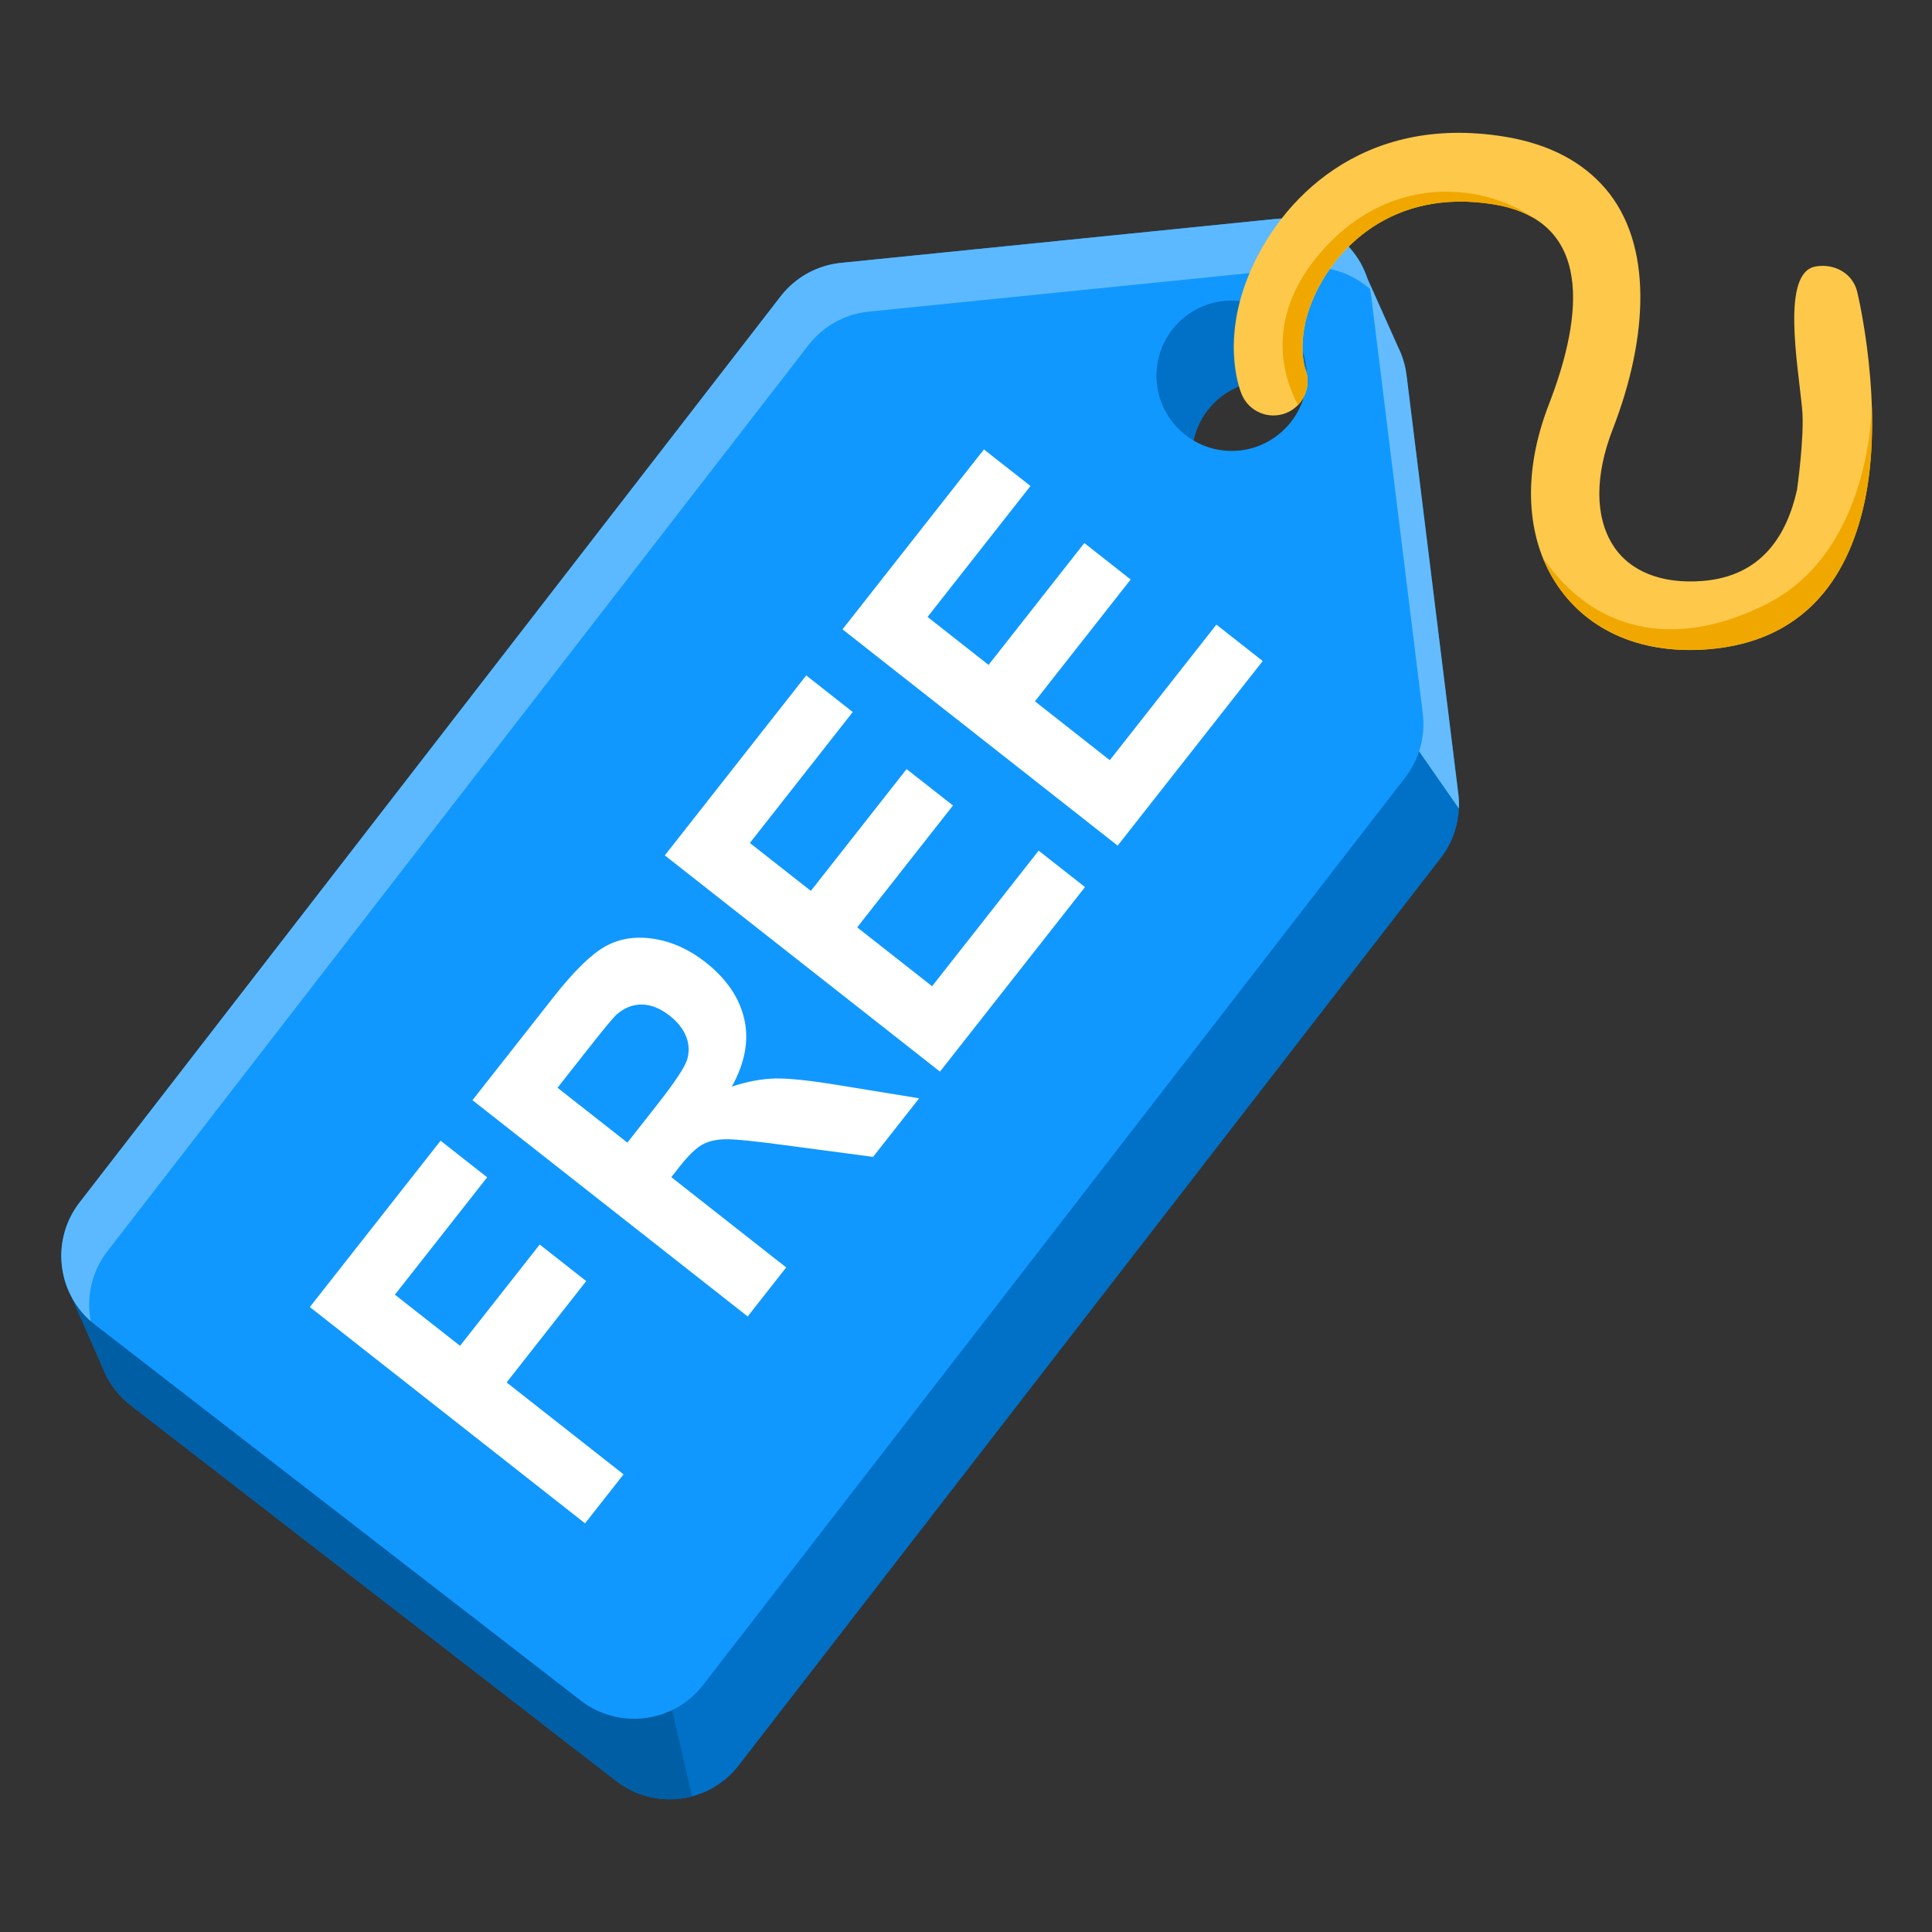
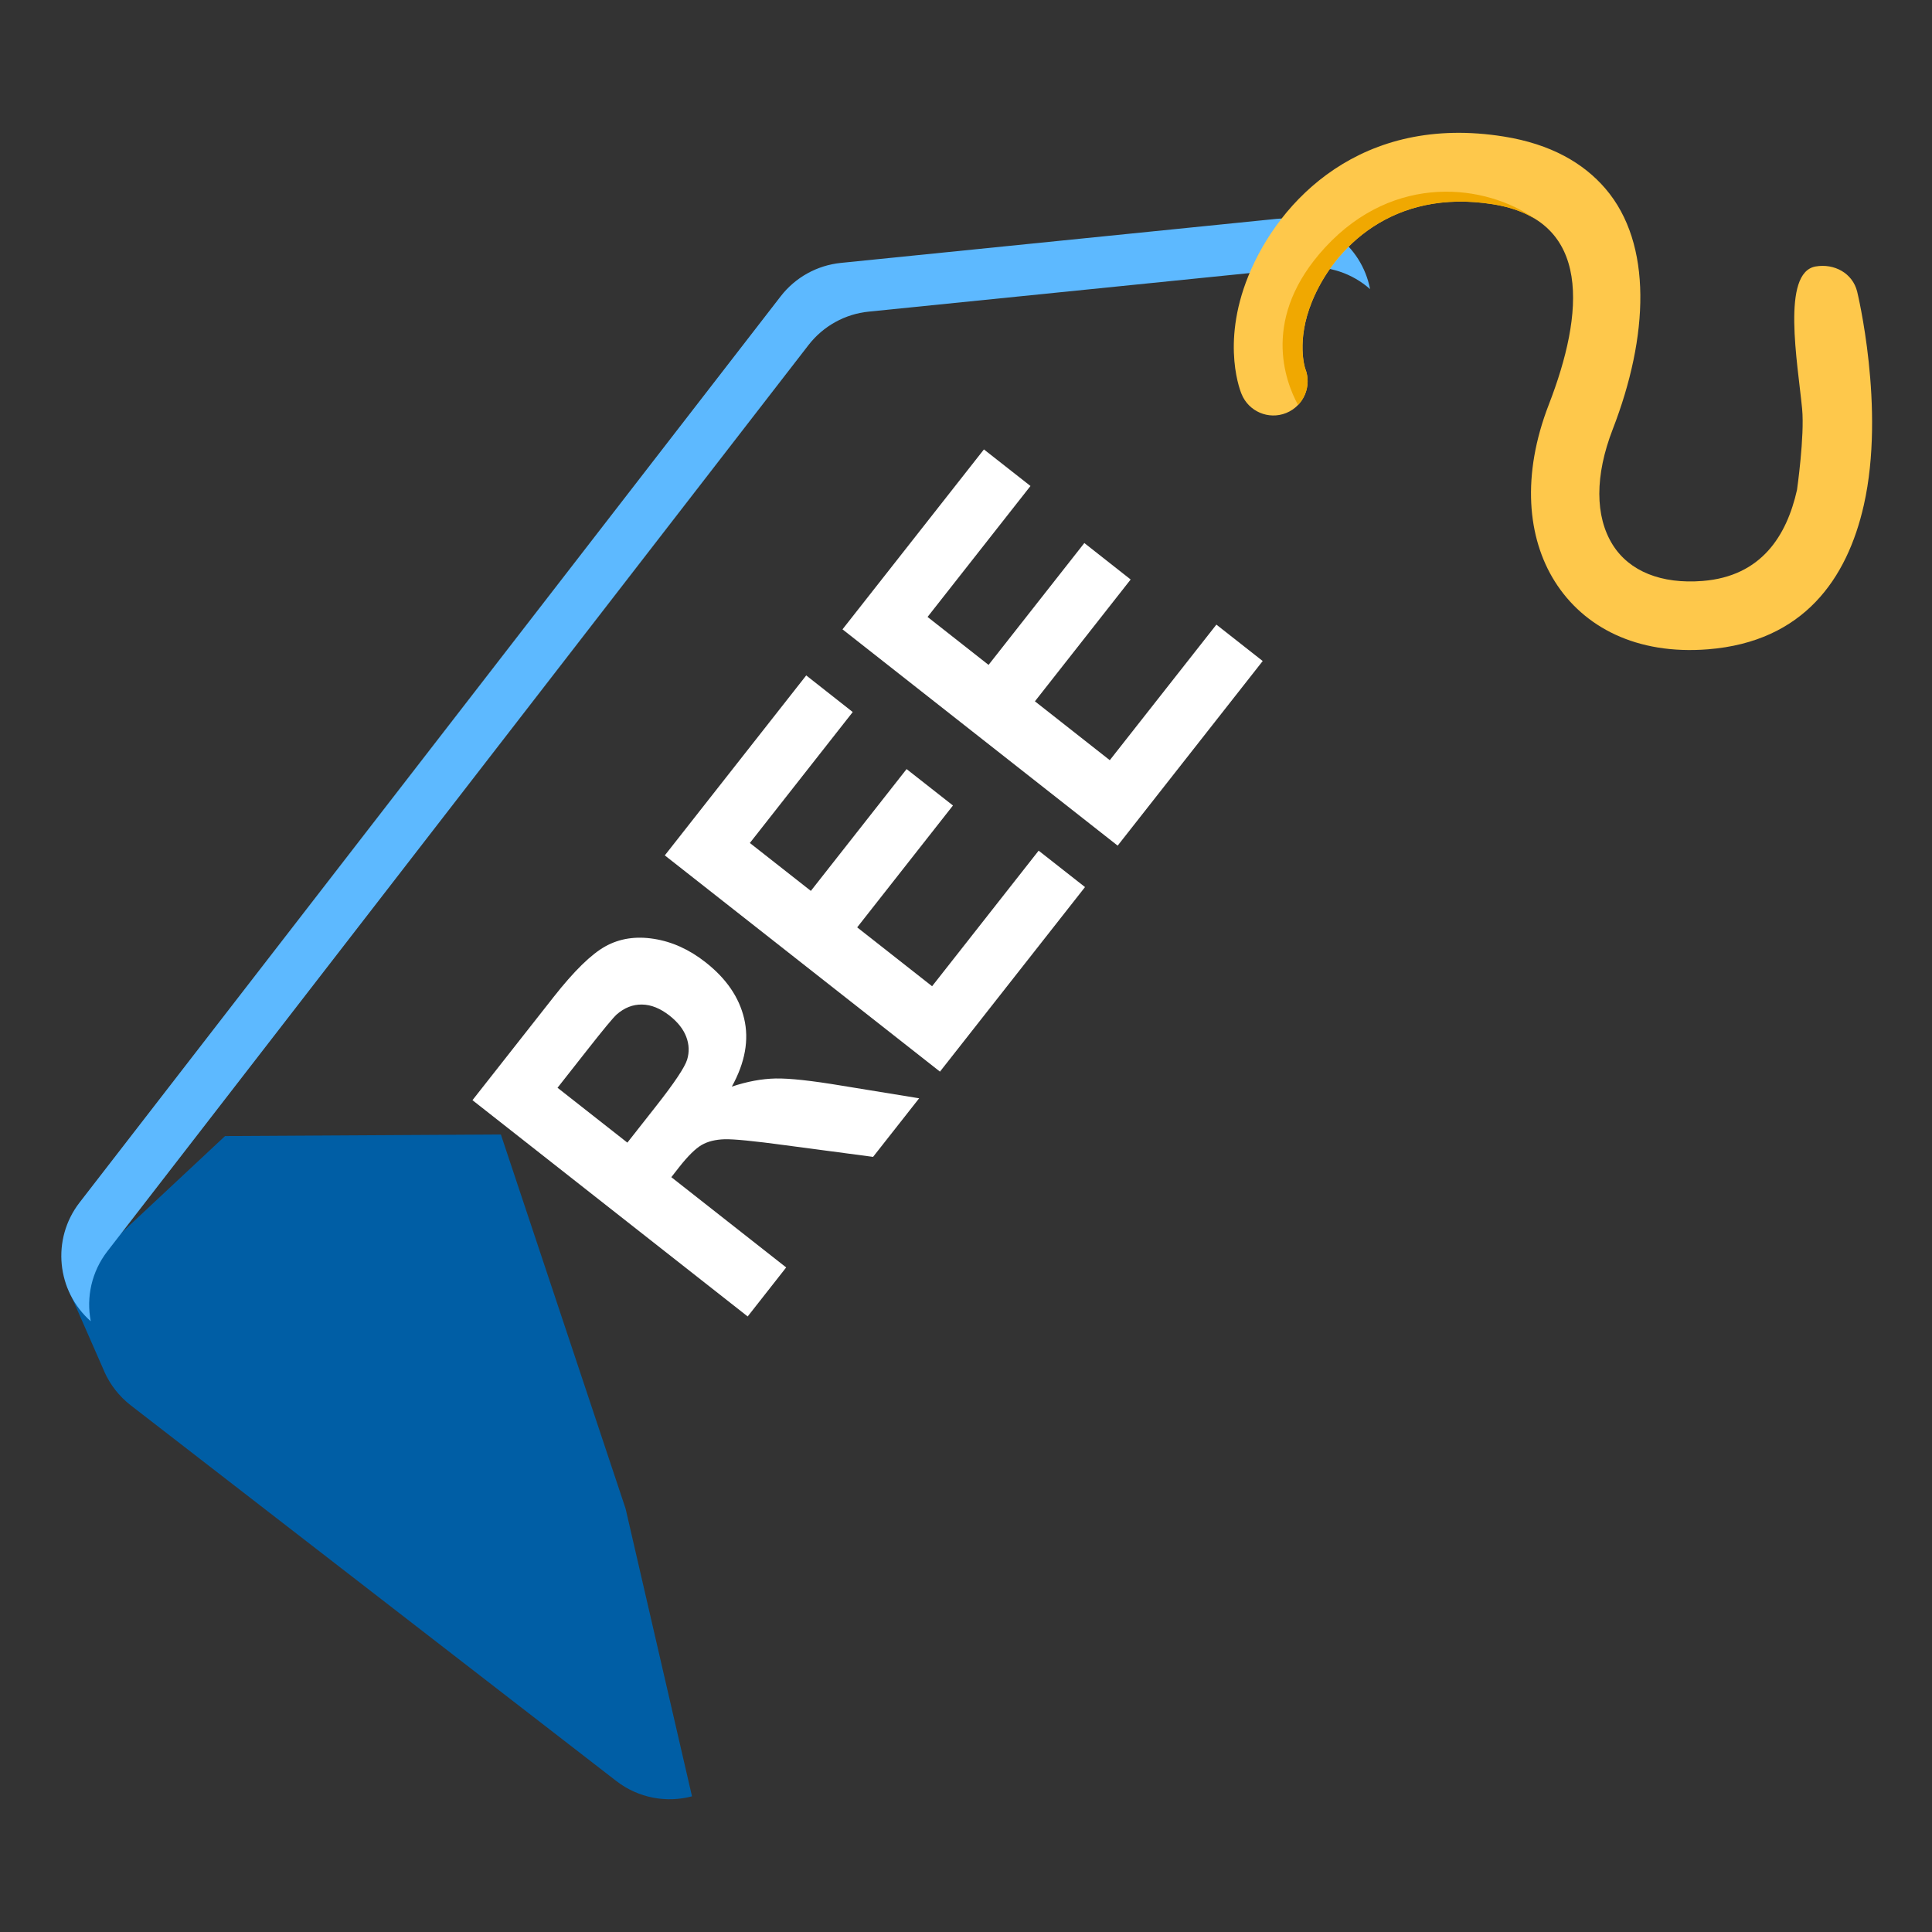
<svg xmlns="http://www.w3.org/2000/svg" width="40" height="40" viewBox="0 0 40 40" fill="none">
  <rect x="0" y="0" width="40" height="40" fill="#333333" stroke="none" />
-   <path fill-rule="evenodd" clip-rule="evenodd" d="M22.711 6.648L23.841 5.592L26.915 5.312L28.16 5.431L28.948 7.193C28.97 7.236 28.989 7.281 29.008 7.326L29.008 7.327C29.064 7.467 29.103 7.618 29.122 7.775C29.429 10.257 29.977 14.689 30.193 16.438C30.252 16.911 30.121 17.388 29.829 17.765C27.677 20.546 18.494 32.415 15.294 36.551C14.684 37.34 13.549 37.485 12.76 36.875C10.277 34.953 5.191 31.018 2.707 29.097C2.464 28.908 2.282 28.67 2.164 28.407L2.163 28.404L2.16 28.398L2.156 28.388L1.37 26.596L4.942 23.256L16.9 7.801C17.203 7.41 17.654 7.16 18.147 7.11L22.711 6.648ZM26.384 7.895C27.239 7.976 27.868 8.736 27.787 9.592C27.706 10.448 26.946 11.077 26.09 10.996C25.235 10.915 24.606 10.155 24.687 9.299C24.768 8.443 25.528 7.814 26.384 7.895Z" fill="#0071C7" />
-   <path fill-rule="evenodd" clip-rule="evenodd" d="M27.435 5.359L28.16 5.428L28.948 7.19C28.97 7.234 28.989 7.278 29.008 7.324L29.008 7.324C29.064 7.465 29.103 7.615 29.122 7.772C29.429 10.255 29.977 14.687 30.193 16.435C30.206 16.537 30.21 16.64 30.205 16.741L28.457 14.228L27.783 9.256L27.435 5.359Z" fill="#64BCFF" />
  <path fill-rule="evenodd" clip-rule="evenodd" d="M4.659 23.521L10.37 23.488L12.952 31.234L14.327 37.191C13.803 37.33 13.222 37.231 12.76 36.874C10.277 34.952 5.191 31.017 2.707 29.096C2.464 28.907 2.282 28.669 2.164 28.407L2.156 28.387L1.37 26.595L4.659 23.521Z" fill="#005EA5" />
-   <path fill-rule="evenodd" clip-rule="evenodd" d="M29.093 16.098C29.384 15.721 29.515 15.244 29.457 14.771C29.241 13.023 28.693 8.591 28.386 6.108C28.265 5.134 27.389 4.434 26.412 4.533C23.86 4.791 19.236 5.258 17.41 5.443C16.917 5.493 16.466 5.743 16.163 6.135C13.976 8.962 4.838 20.773 1.648 24.896C1.037 25.685 1.182 26.82 1.971 27.43C4.454 29.352 9.54 33.286 12.024 35.208C12.812 35.818 13.947 35.674 14.557 34.885C17.758 30.748 26.94 18.88 29.093 16.098ZM25.647 6.229C26.502 6.309 27.131 7.07 27.05 7.925C26.97 8.781 26.209 9.41 25.354 9.329C24.498 9.248 23.869 8.488 23.95 7.632C24.031 6.777 24.791 6.148 25.647 6.229Z" fill="#1098FF" />
  <path fill-rule="evenodd" clip-rule="evenodd" d="M1.879 27.355C1.784 26.862 1.893 26.333 2.224 25.905C5.414 21.781 14.552 9.971 16.74 7.143C17.043 6.752 17.494 6.501 17.986 6.452C19.813 6.267 24.437 5.799 26.988 5.541C27.509 5.489 28.002 5.663 28.366 5.986C28.191 5.076 27.347 4.438 26.412 4.533C23.86 4.791 19.236 5.258 17.41 5.443C16.917 5.493 16.466 5.743 16.163 6.135C13.976 8.962 4.838 20.773 1.648 24.896C1.061 25.654 1.171 26.73 1.879 27.355Z" fill="#5DB9FF" />
  <path fill-rule="evenodd" clip-rule="evenodd" d="M27.022 7.628C27.022 7.628 26.83 7.06 27.162 6.246C27.613 5.136 28.831 3.895 30.911 4.228C32.974 4.559 32.795 6.496 32.067 8.375C31.499 9.839 31.622 11.135 32.191 12.039C32.787 12.986 33.884 13.561 35.364 13.443C37.34 13.285 38.244 11.986 38.589 10.455C39.042 8.449 38.45 6.035 38.45 6.035C38.355 5.655 37.976 5.45 37.59 5.517C36.877 5.642 37.218 7.502 37.311 8.464C37.365 9.022 37.205 10.143 37.205 10.143C36.992 11.089 36.471 11.931 35.251 12.028C34.397 12.096 33.736 11.829 33.391 11.282C33.02 10.692 33.019 9.844 33.39 8.887C34.135 6.965 34.219 5.05 33.24 3.907C32.787 3.378 32.111 2.983 31.136 2.827C28.193 2.355 26.486 4.141 25.847 5.711C25.262 7.148 25.705 8.157 25.705 8.157C25.851 8.52 26.265 8.697 26.628 8.551C26.991 8.405 27.168 7.991 27.022 7.628Z" fill="#FEC84B" />
-   <path fill-rule="evenodd" clip-rule="evenodd" d="M38.753 8.383C38.753 8.43 38.743 11.392 36.598 12.493C34.894 13.368 33.117 13.249 31.941 11.545C32.011 11.72 32.094 11.884 32.191 12.037C32.787 12.984 33.884 13.559 35.364 13.441C37.34 13.283 38.244 11.985 38.59 10.454C38.743 9.774 38.776 9.047 38.753 8.383Z" fill="#F0A801" />
  <path fill-rule="evenodd" clip-rule="evenodd" d="M26.875 8.385C26.604 7.89 26.105 6.566 27.435 5.123C28.878 3.558 30.773 3.822 31.767 4.523L31.767 4.524C31.54 4.386 31.257 4.285 30.911 4.23C28.831 3.896 27.613 5.137 27.162 6.247C26.83 7.062 27.022 7.629 27.022 7.629C27.129 7.896 27.062 8.19 26.875 8.385Z" fill="#F0A801" />
-   <path d="M12.113 31.539L6.415 27.061L9.122 23.617L10.086 24.375L8.176 26.805L9.525 27.864L11.174 25.767L12.137 26.524L10.489 28.622L12.91 30.525L12.113 31.539Z" fill="white" />
  <path d="M15.48 27.256L9.782 22.778L11.461 20.643C11.883 20.106 12.24 19.756 12.534 19.593C12.828 19.43 13.163 19.378 13.539 19.438C13.916 19.497 14.273 19.659 14.609 19.924C15.037 20.26 15.303 20.648 15.407 21.089C15.511 21.529 15.427 21.999 15.152 22.497C15.47 22.391 15.771 22.335 16.057 22.329C16.343 22.323 16.803 22.373 17.436 22.479L19.03 22.739L18.076 23.952L16.26 23.711C15.612 23.623 15.193 23.582 15.002 23.587C14.812 23.593 14.653 23.632 14.526 23.706C14.399 23.78 14.243 23.933 14.06 24.166L13.899 24.372L16.277 26.241L15.48 27.256ZM12.989 23.657L13.579 22.907C13.962 22.42 14.177 22.098 14.226 21.94C14.274 21.782 14.268 21.624 14.208 21.466C14.148 21.308 14.033 21.162 13.862 21.027C13.67 20.877 13.48 20.8 13.291 20.798C13.102 20.795 12.927 20.864 12.767 21.004C12.689 21.076 12.489 21.318 12.166 21.729L11.543 22.521L12.989 23.657Z" fill="white" />
  <path d="M19.461 22.187L13.764 17.71L16.692 13.984L17.655 14.742L15.525 17.453L16.788 18.445L18.77 15.923L19.73 16.677L17.747 19.2L19.298 20.419L21.504 17.612L22.464 18.366L19.461 22.187Z" fill="white" />
  <path d="M23.14 17.508L17.443 13.03L20.371 9.305L21.335 10.062L19.204 12.773L20.467 13.766L22.45 11.243L23.409 11.998L21.427 14.52L22.977 15.739L25.184 12.932L26.143 13.686L23.14 17.508Z" fill="white" />
</svg>